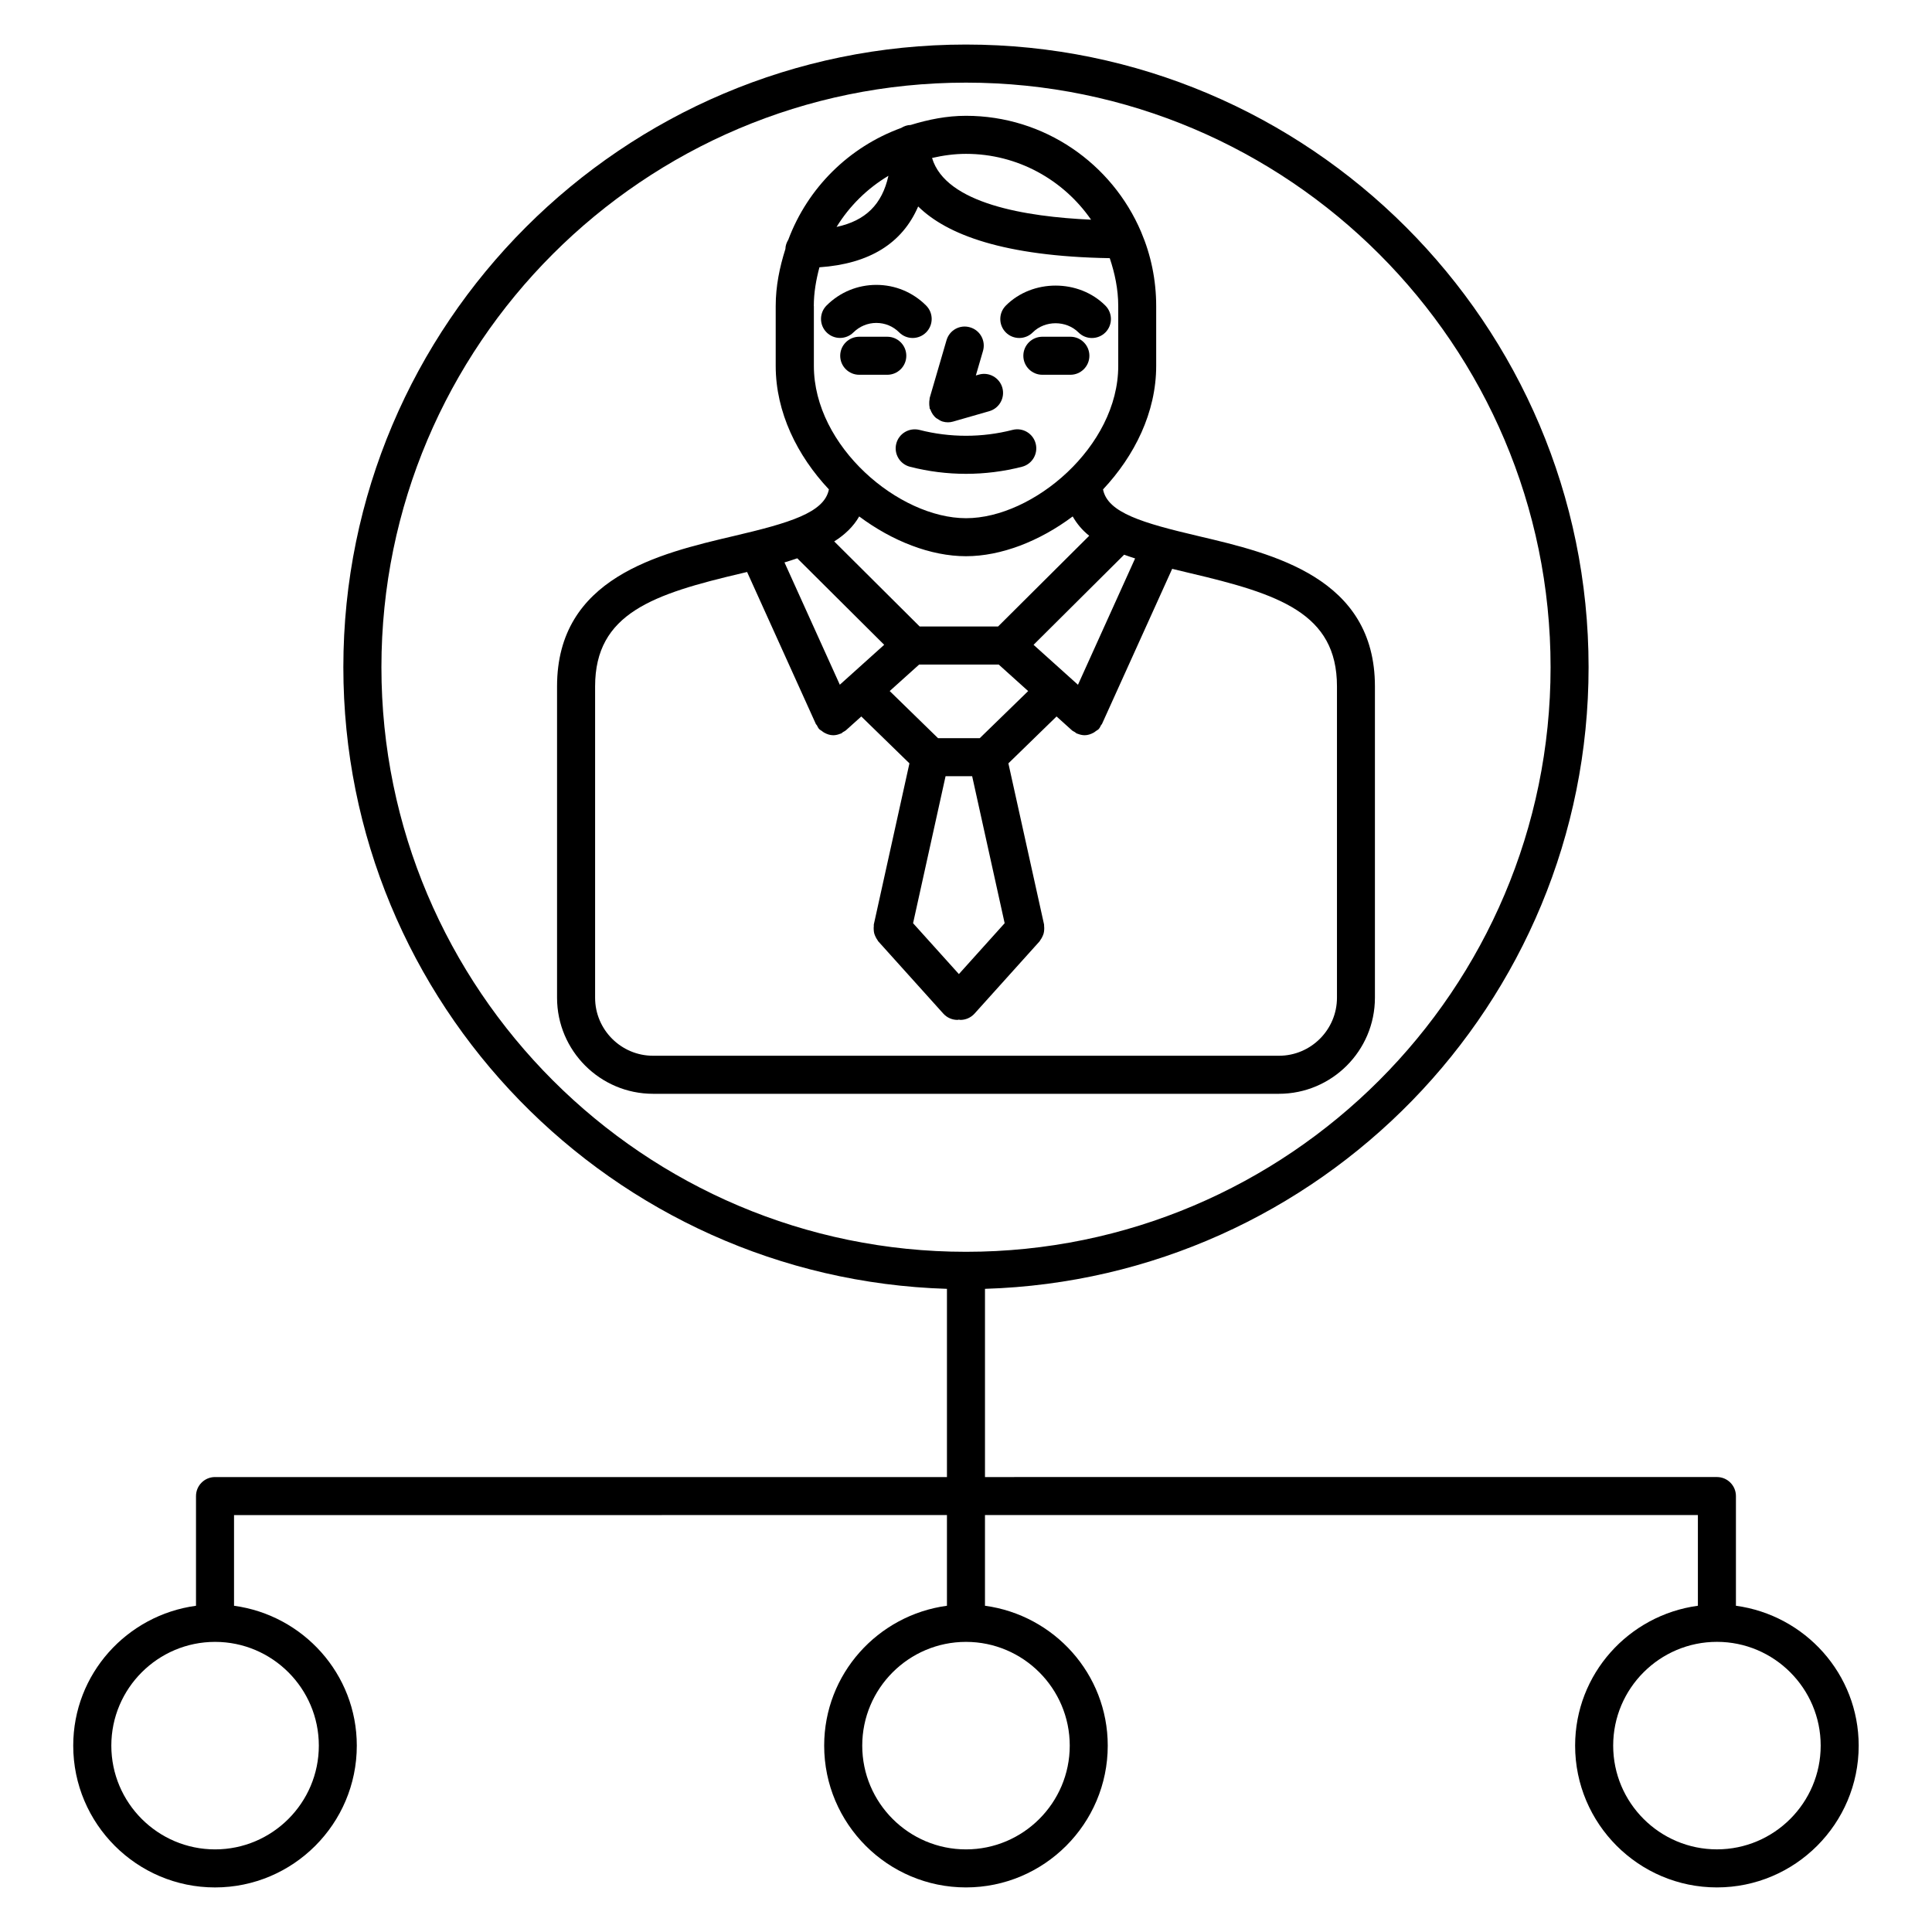
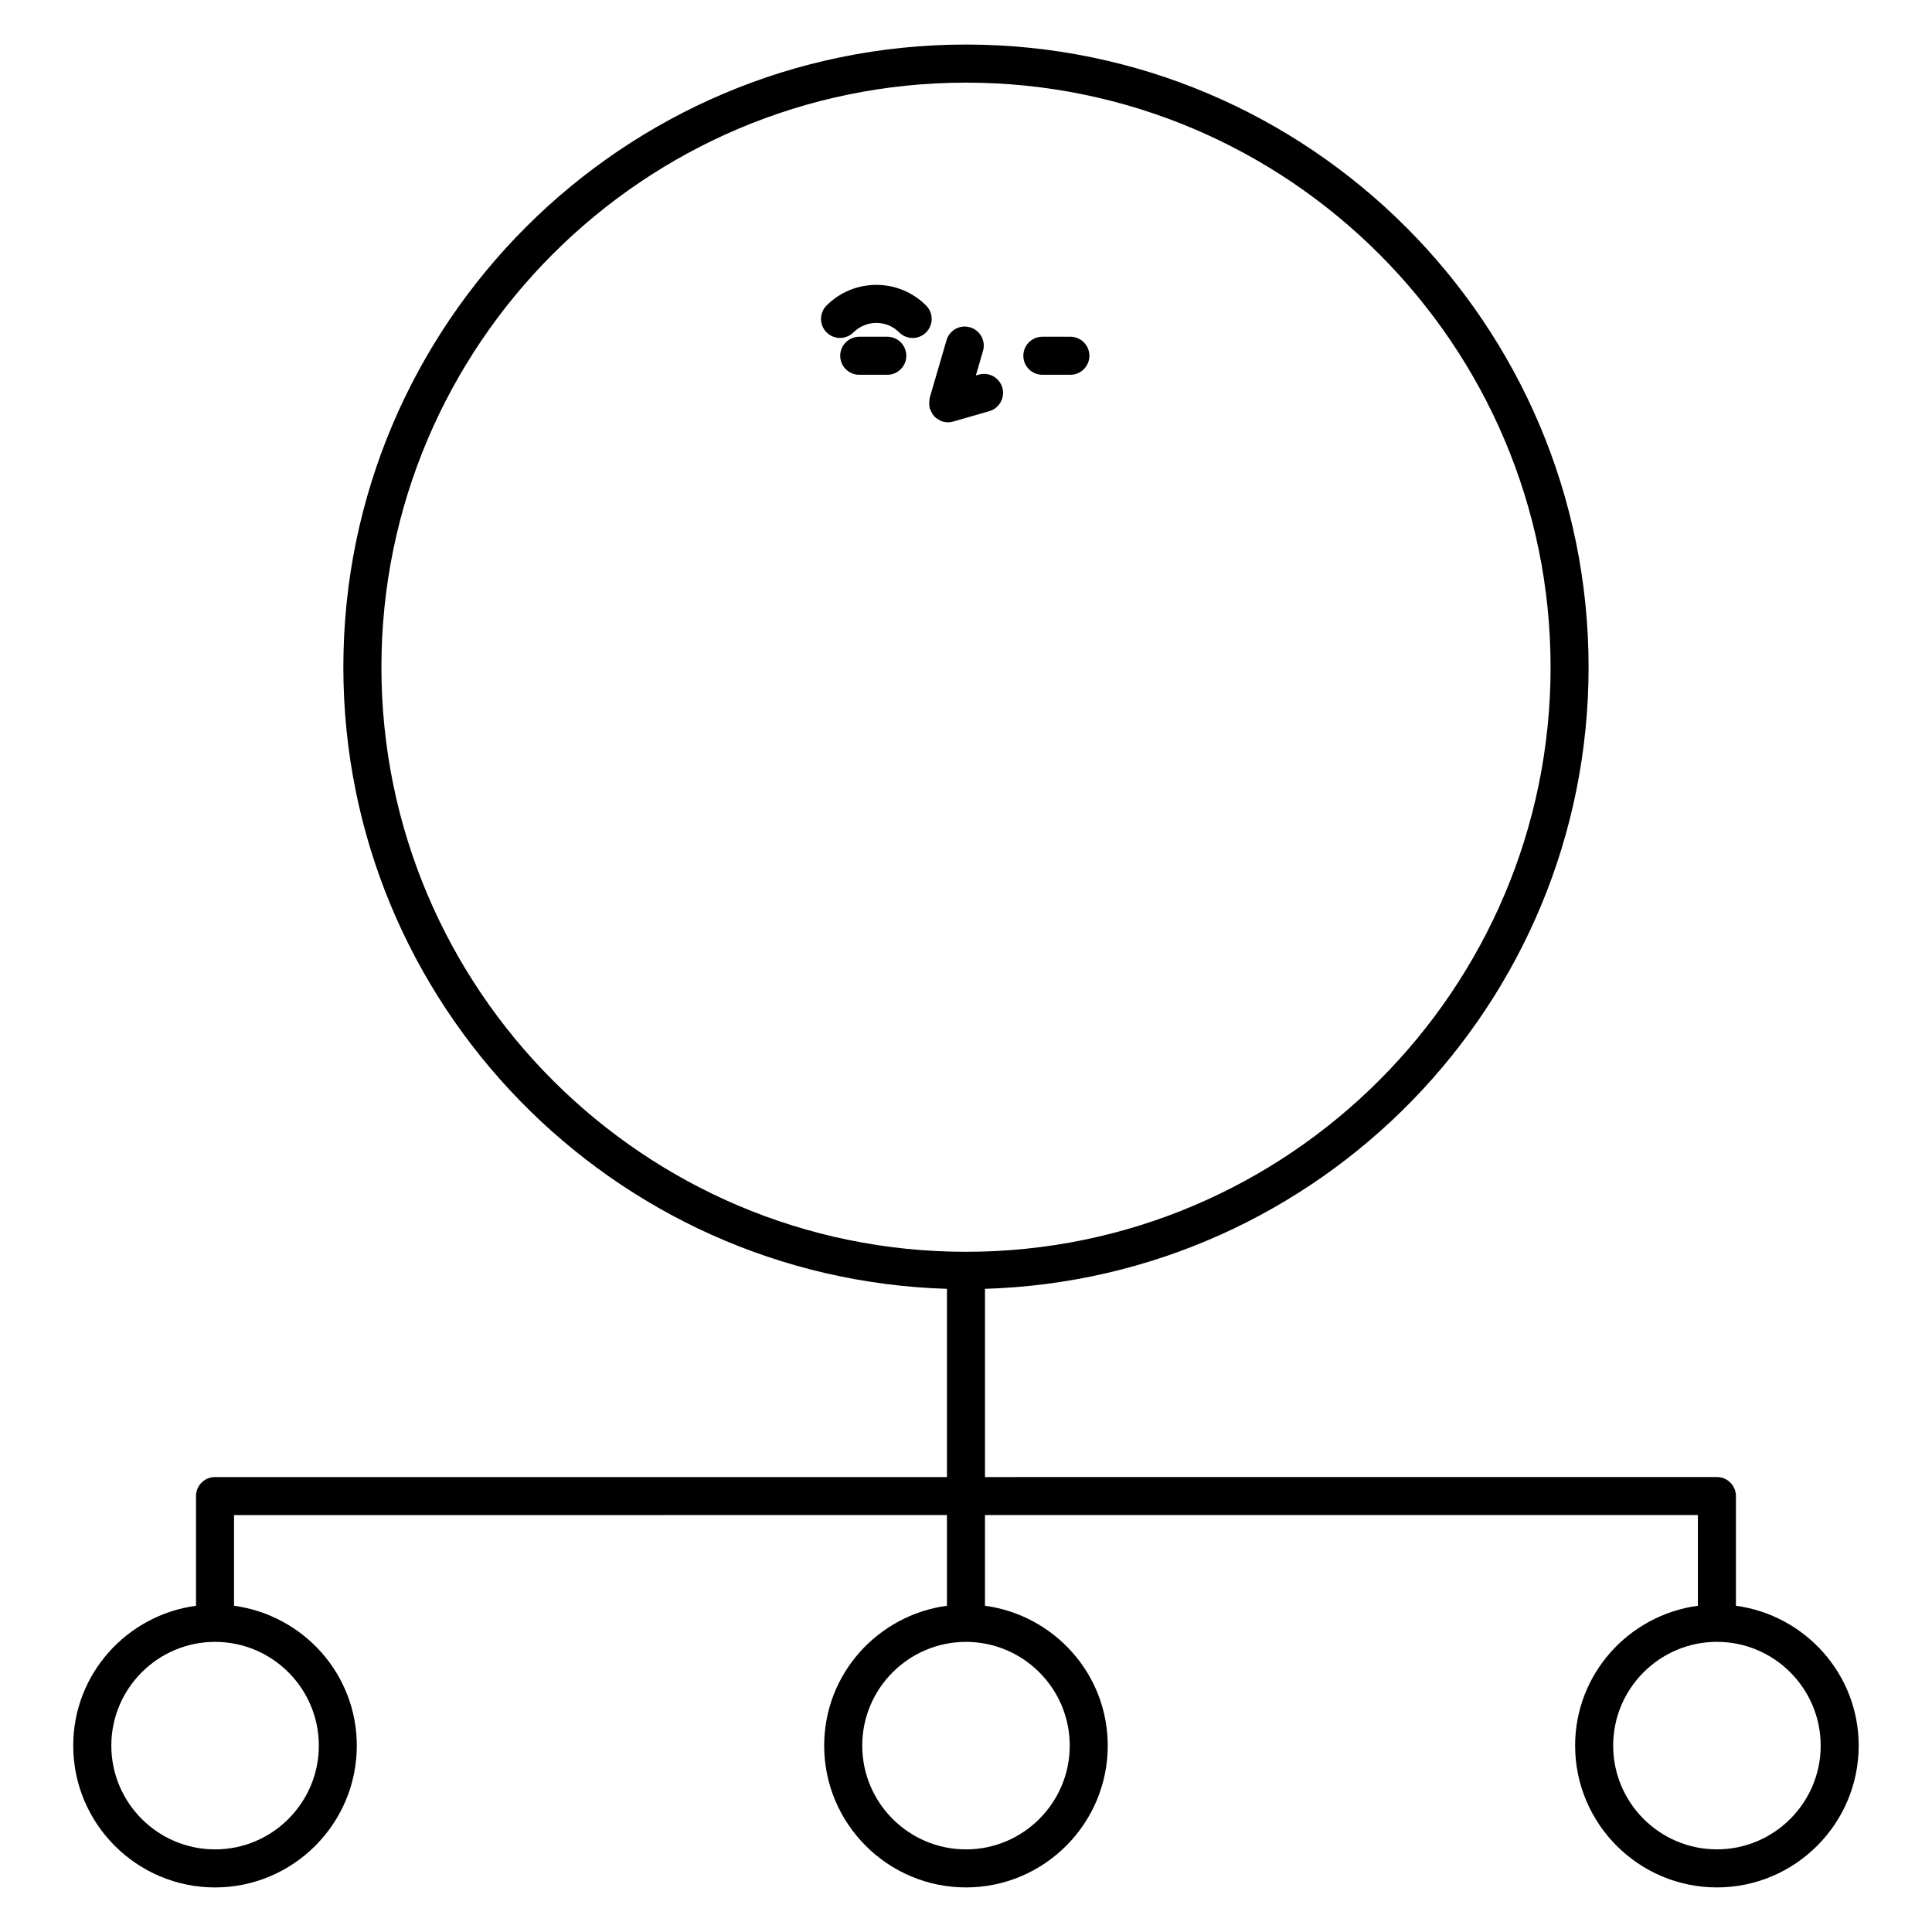
<svg xmlns="http://www.w3.org/2000/svg" fill="#000000" width="800px" height="800px" version="1.1" viewBox="144 144 512 512">
  <g>
-     <path d="m508.37 408.41v-82.504c0-28.84-27.023-35.195-46.754-39.832-14.812-3.477-24.094-6.188-25.301-12.375 8.352-8.906 14.086-20.402 14.086-32.727v-15.871c0-6.941-1.41-13.562-3.969-19.578-0.012-0.031-0.02-0.051-0.031-0.082-7.688-18.055-25.594-30.754-46.41-30.754-5.129 0-9.984 0.996-14.66 2.43-0.938 0.012-1.762 0.332-2.508 0.785-13.824 5.039-24.758 15.859-29.918 29.625-0.441 0.734-0.754 1.543-0.766 2.457-1.523 4.805-2.57 9.812-2.57 15.113v15.871c0 12.324 5.734 23.82 14.098 32.727-1.211 6.188-10.488 8.898-25.301 12.375-19.73 4.637-46.742 10.984-46.742 39.832v82.504c0 14.047 11.418 25.461 25.453 25.461h165.83c14.047 0.004 25.461-11.414 25.461-25.457zm-78.695-82.938-11.77-10.59 24-23.879c0.938 0.352 1.934 0.664 2.91 0.988zm-31.559 76.668-12.141-13.48 8.613-38.965h7.043l8.613 38.965zm5.523-62.512h-11.043l-12.816-12.496 7.809-7.023h21.078l7.809 7.031zm-51.742-46.582c1.168-0.344 2.277-0.715 3.387-1.09l23.035 22.922-11.758 10.578zm19.801-12.184c8.766 6.539 18.941 10.539 28.293 10.539 9.34 0 19.527-3.988 28.285-10.539 1.117 1.945 2.559 3.68 4.383 5.117l-24.152 24.043h-20.789l-22.641-22.539c2.812-1.773 5.09-3.941 6.621-6.621zm61.445-78.645c-17.219-0.766-38.52-4.223-42.137-16.355 2.902-0.664 5.894-1.09 8.996-1.09 13.73 0.004 25.855 6.926 33.141 17.445zm-53.699-11.629c-1.684 7.586-6.055 11.898-13.742 13.551 3.426-5.57 8.133-10.195 13.742-13.551zm-19.777 34.523c0-3.566 0.613-6.973 1.492-10.277 13.18-0.906 21.938-6.297 26.168-16.121 7.578 7.457 22.66 13.23 50.773 13.703 1.34 4.012 2.246 8.23 2.246 12.695v15.871c0 21.352-22.551 40.344-40.324 40.344-17.785 0-40.336-18.992-40.336-40.344v-15.871zm-57.957 183.3v-82.504c0-19.406 15.426-24.484 38.977-30.016 0.434-0.102 0.867-0.211 1.301-0.312l18.238 40.316c0.059 0.133 0.191 0.18 0.25 0.293 0.191 0.344 0.324 0.695 0.594 0.996 0.211 0.242 0.504 0.352 0.746 0.543 0.203 0.152 0.371 0.312 0.594 0.422 0.754 0.422 1.562 0.695 2.398 0.695h0.02c0.645 0 1.289-0.16 1.895-0.414 0.051-0.02 0.102-0.012 0.152-0.031 0.211-0.09 0.344-0.262 0.523-0.383 0.25-0.16 0.535-0.262 0.766-0.465l4.09-3.68 12.758 12.426-9.441 42.703c-0.031 0.141 0.012 0.273 0 0.414-0.051 0.344-0.039 0.664-0.02 1.008 0.02 0.332 0.051 0.637 0.133 0.945 0.082 0.301 0.203 0.574 0.332 0.855 0.152 0.324 0.312 0.613 0.523 0.898 0.082 0.109 0.109 0.242 0.211 0.344l17.242 19.156c0.996 1.098 2.367 1.664 3.75 1.664 0.133 0 0.25-0.059 0.383-0.07 0.133 0.012 0.25 0.07 0.383 0.07 1.379 0 2.75-0.562 3.75-1.664l17.242-19.156c0.09-0.102 0.121-0.223 0.203-0.332 0.211-0.281 0.395-0.594 0.543-0.918 0.141-0.281 0.25-0.555 0.332-0.848 0.09-0.301 0.109-0.613 0.141-0.926 0.02-0.352 0.031-0.684-0.02-1.039-0.02-0.133 0.02-0.262-0.012-0.402l-9.453-42.703 12.766-12.426 4.082 3.68c0.223 0.203 0.504 0.301 0.746 0.453 0.203 0.121 0.332 0.293 0.543 0.395 0.051 0.02 0.102 0.012 0.152 0.031 0.625 0.25 1.27 0.414 1.926 0.414 0.848 0 1.641-0.281 2.398-0.695 0.211-0.121 0.395-0.273 0.594-0.422 0.25-0.191 0.543-0.301 0.754-0.543 0.273-0.312 0.422-0.676 0.613-1.039 0.059-0.102 0.18-0.152 0.223-0.262l18.609-41.133c1.562 0.383 3.133 0.754 4.695 1.129 23.547 5.531 38.977 10.609 38.977 30.016v82.504c0 8.484-6.902 15.387-15.367 15.387h-165.86c-8.473 0.008-15.375-6.894-15.375-15.375z" />
    <path d="m390.34 249.85c-0.07 0.332-0.082 0.664-0.082 1.02 0 0.344 0.012 0.664 0.082 0.996 0.031 0.133 0 0.262 0.031 0.402 0.031 0.102 0.141 0.152 0.18 0.25 0.324 0.906 0.836 1.734 1.613 2.328 0.082 0.059 0.18 0.082 0.262 0.141 0.422 0.293 0.855 0.574 1.379 0.727 0.473 0.141 0.945 0.203 1.41 0.203 0.453 0 0.926-0.059 1.391-0.203l9.574-2.75c2.672-0.777 4.211-3.566 3.445-6.238-0.777-2.672-3.566-4.223-6.238-3.445l-0.777 0.223 1.895-6.508c0.777-2.672-0.754-5.473-3.426-6.246-2.711-0.805-5.473 0.754-6.246 3.426l-4.465 15.305c-0.027 0.109 0.004 0.242-0.027 0.371z" />
    <path d="m376.24 229.58c2.297 0 4.445 0.887 6.055 2.508 0.988 0.988 2.277 1.48 3.566 1.48s2.578-0.492 3.559-1.473c1.977-1.965 1.977-5.16 0.012-7.125-3.527-3.527-8.203-5.473-13.191-5.473-4.977 0-9.664 1.934-13.191 5.461-1.965 1.965-1.965 5.16 0 7.125 1.965 1.965 5.16 1.965 7.125 0 1.633-1.605 3.781-2.504 6.066-2.504z" />
-     <path d="m414.12 233.57c1.289 0 2.578-0.492 3.566-1.473 3.246-3.254 8.887-3.234 12.121 0 1.965 1.977 5.16 1.965 7.125 0.012 1.965-1.965 1.965-5.16 0-7.125-7.031-7.055-19.324-7.074-26.371 0-1.965 1.965-1.965 5.16 0 7.125 0.98 0.977 2.269 1.461 3.559 1.461z" />
+     <path d="m414.12 233.57z" />
    <path d="m384.18 238.28c0-2.781-2.258-5.039-5.039-5.039h-7.438c-2.781 0-5.039 2.258-5.039 5.039s2.258 5.039 5.039 5.039h7.438c2.781-0.004 5.039-2.25 5.039-5.039z" />
    <path d="m427.66 233.24h-7.426c-2.781 0-5.039 2.258-5.039 5.039s2.258 5.039 5.039 5.039h7.426c2.781 0 5.039-2.258 5.039-5.039s-2.258-5.039-5.039-5.039z" />
-     <path d="m412.33 257.93c-8.07 2.074-16.594 2.074-24.668 0-2.691-0.664-5.441 0.926-6.137 3.629-0.695 2.699 0.926 5.441 3.629 6.137 4.856 1.25 9.855 1.875 14.844 1.875s9.984-0.625 14.852-1.875c2.691-0.695 4.312-3.438 3.617-6.137-0.695-2.691-3.406-4.324-6.137-3.629z" />
    <path d="m604.04 569.54v-29.07c0-2.781-2.258-5.039-5.039-5.039l-193.97 0.004v-49.879c88.641-2.699 159.96-75.461 159.96-164.75 0-90.977-74.02-165-165-165s-165 74.02-165 165c0 89.273 71.32 162.05 159.96 164.75v49.879h-193.97c-2.781 0-5.039 2.258-5.039 5.039v29.07c-18.328 2.488-32.535 18.066-32.535 37.07 0 20.715 16.859 37.574 37.574 37.574 20.715 0 37.574-16.859 37.574-37.574 0-19.004-14.219-34.582-32.535-37.07v-24.031l188.93-0.004v24.031c-18.328 2.488-32.535 18.066-32.535 37.07 0 20.715 16.859 37.574 37.574 37.574s37.574-16.859 37.574-37.574c0-19.004-14.219-34.582-32.535-37.07v-24.031h188.93v24.031c-18.32 2.488-32.535 18.066-32.535 37.07 0 20.715 16.859 37.574 37.574 37.574 20.715 0 37.574-16.859 37.574-37.574-0.004-19.004-14.223-34.578-32.539-37.07zm-358.96-248.72c0-85.426 69.496-154.92 154.92-154.92s154.92 69.496 154.92 154.92c0 85.426-69.496 154.92-154.92 154.92s-154.92-69.508-154.92-154.92zm-16.586 285.79c0 15.164-12.344 27.496-27.496 27.496-15.156 0-27.496-12.332-27.496-27.496s12.344-27.496 27.496-27.496 27.496 12.332 27.496 27.496zm199 0c0 15.164-12.344 27.496-27.496 27.496-15.156 0-27.496-12.332-27.496-27.496s12.344-27.496 27.496-27.496 27.496 12.332 27.496 27.496zm171.51 27.488c-15.164 0-27.496-12.332-27.496-27.496 0-15.164 12.344-27.496 27.496-27.496 15.156 0 27.496 12.344 27.496 27.496 0 15.152-12.332 27.496-27.496 27.496z" />
  </g>
</svg>